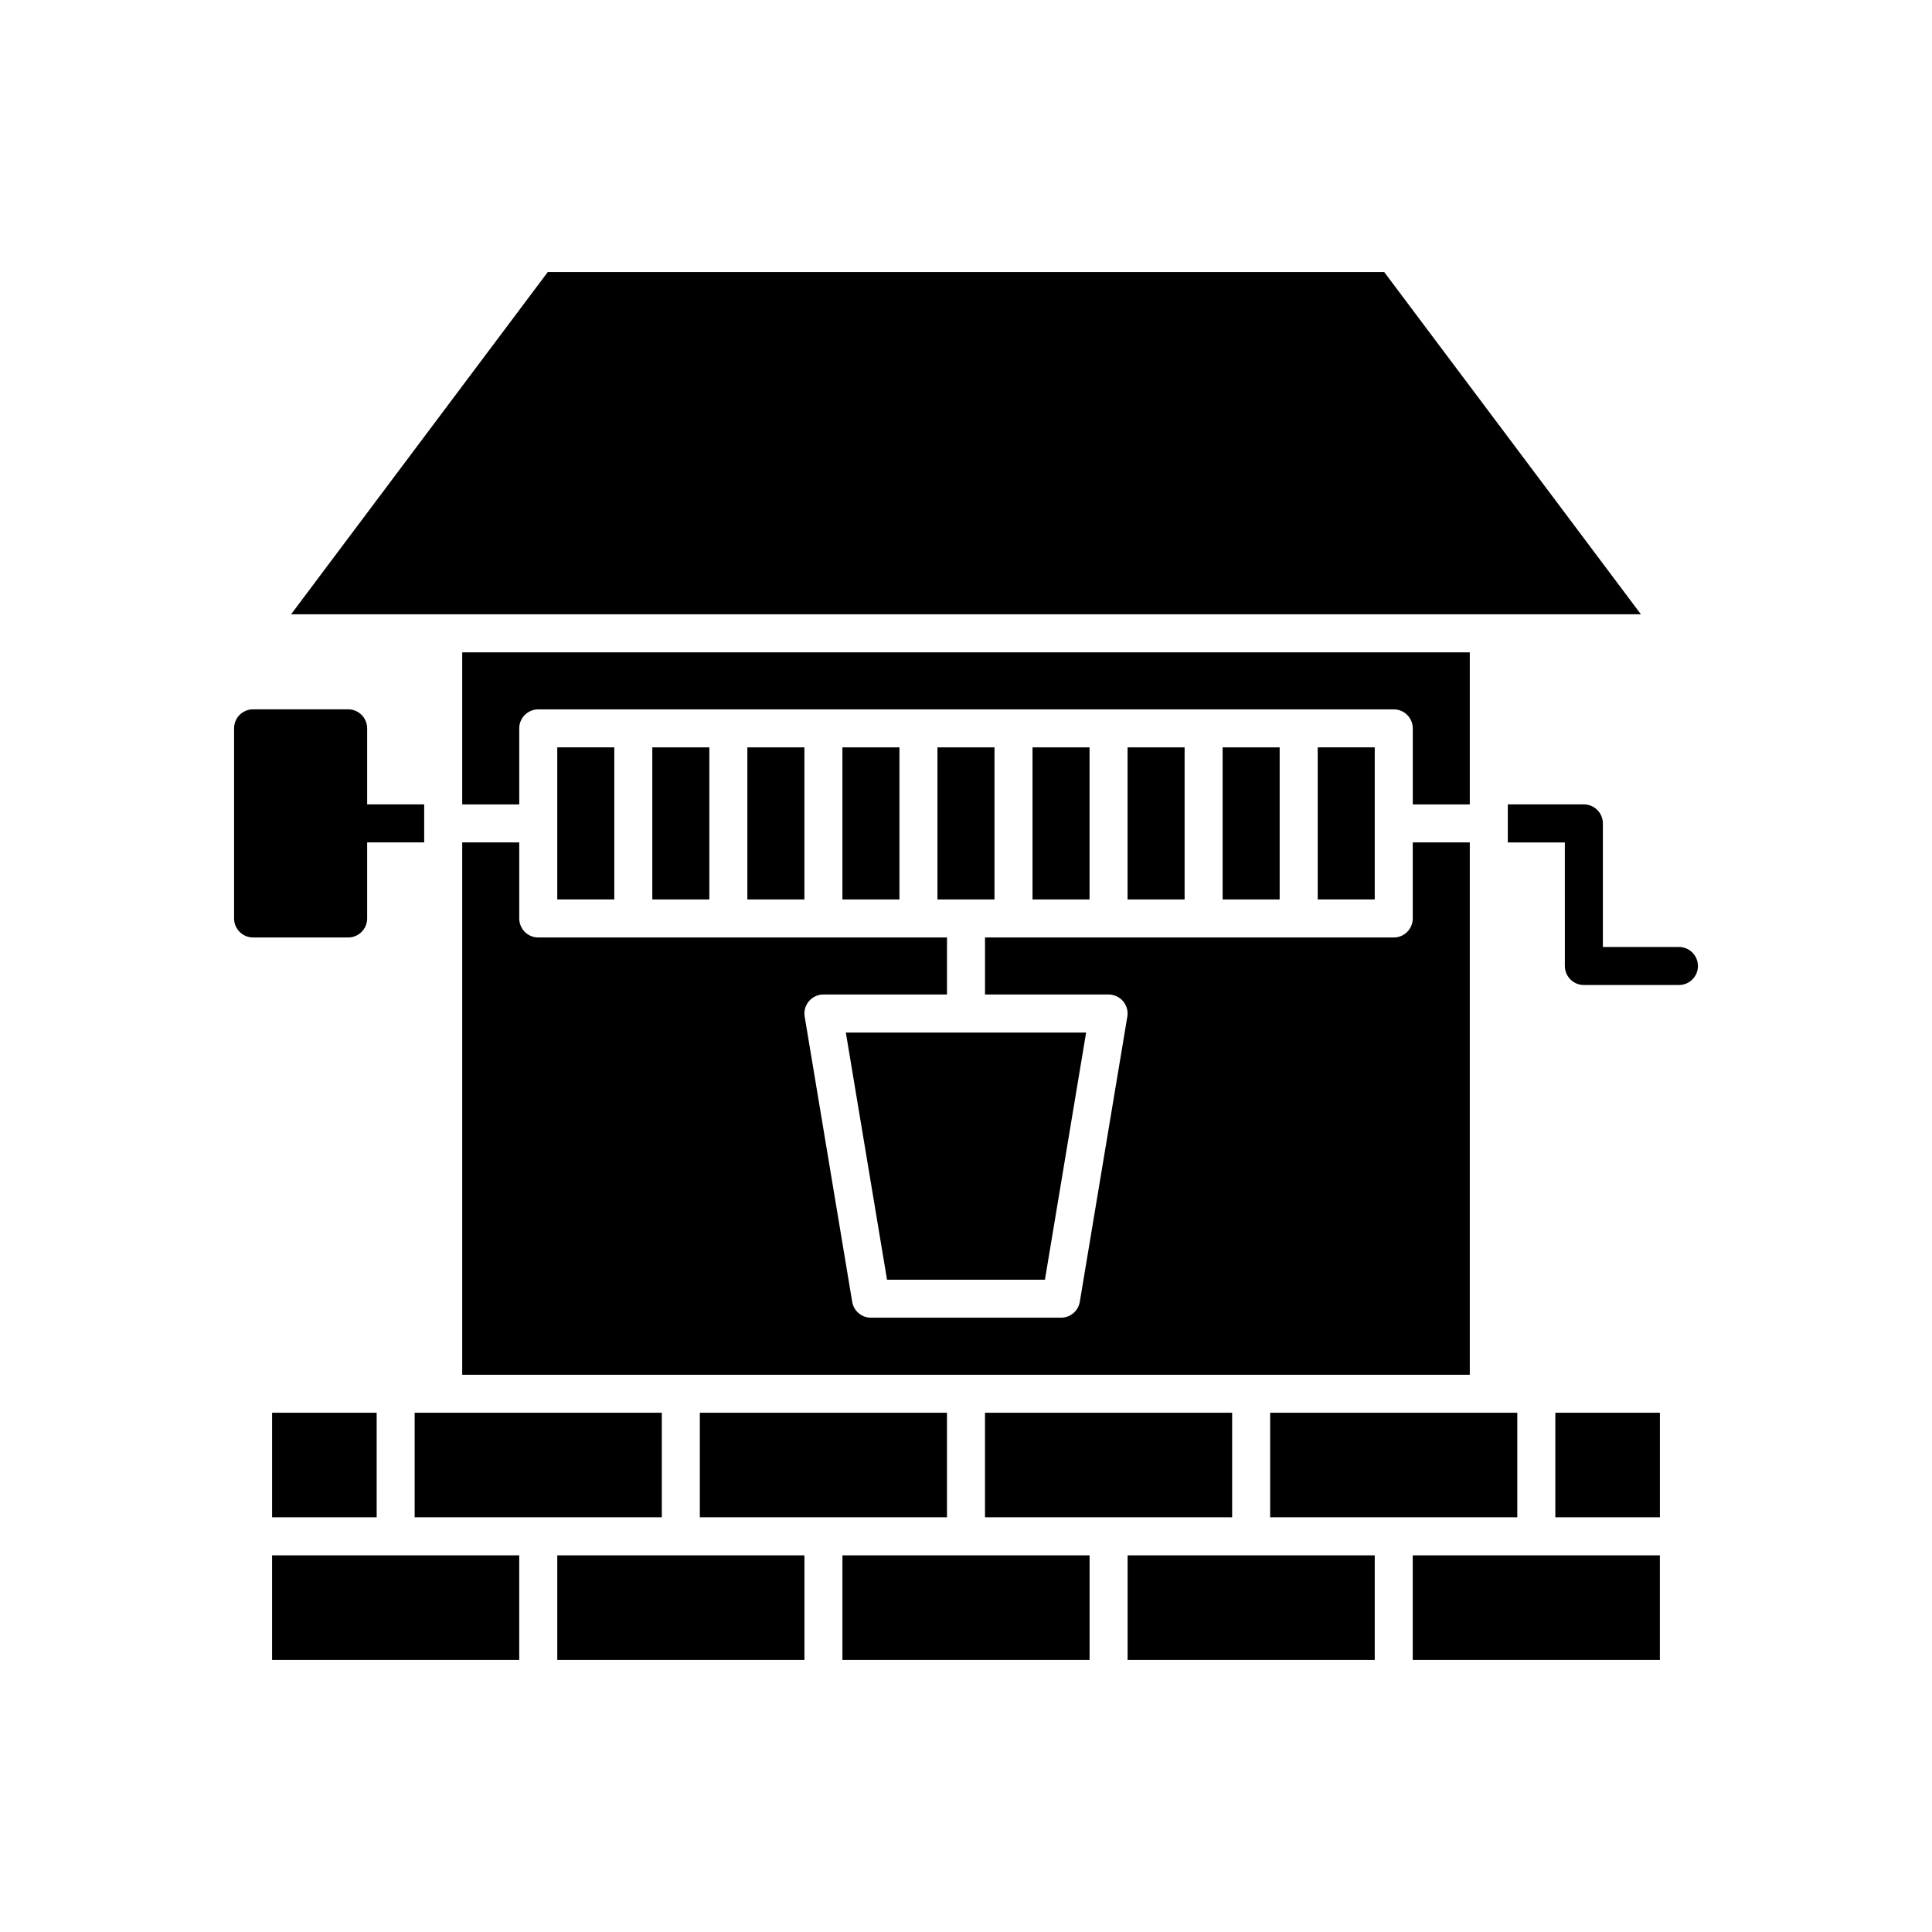
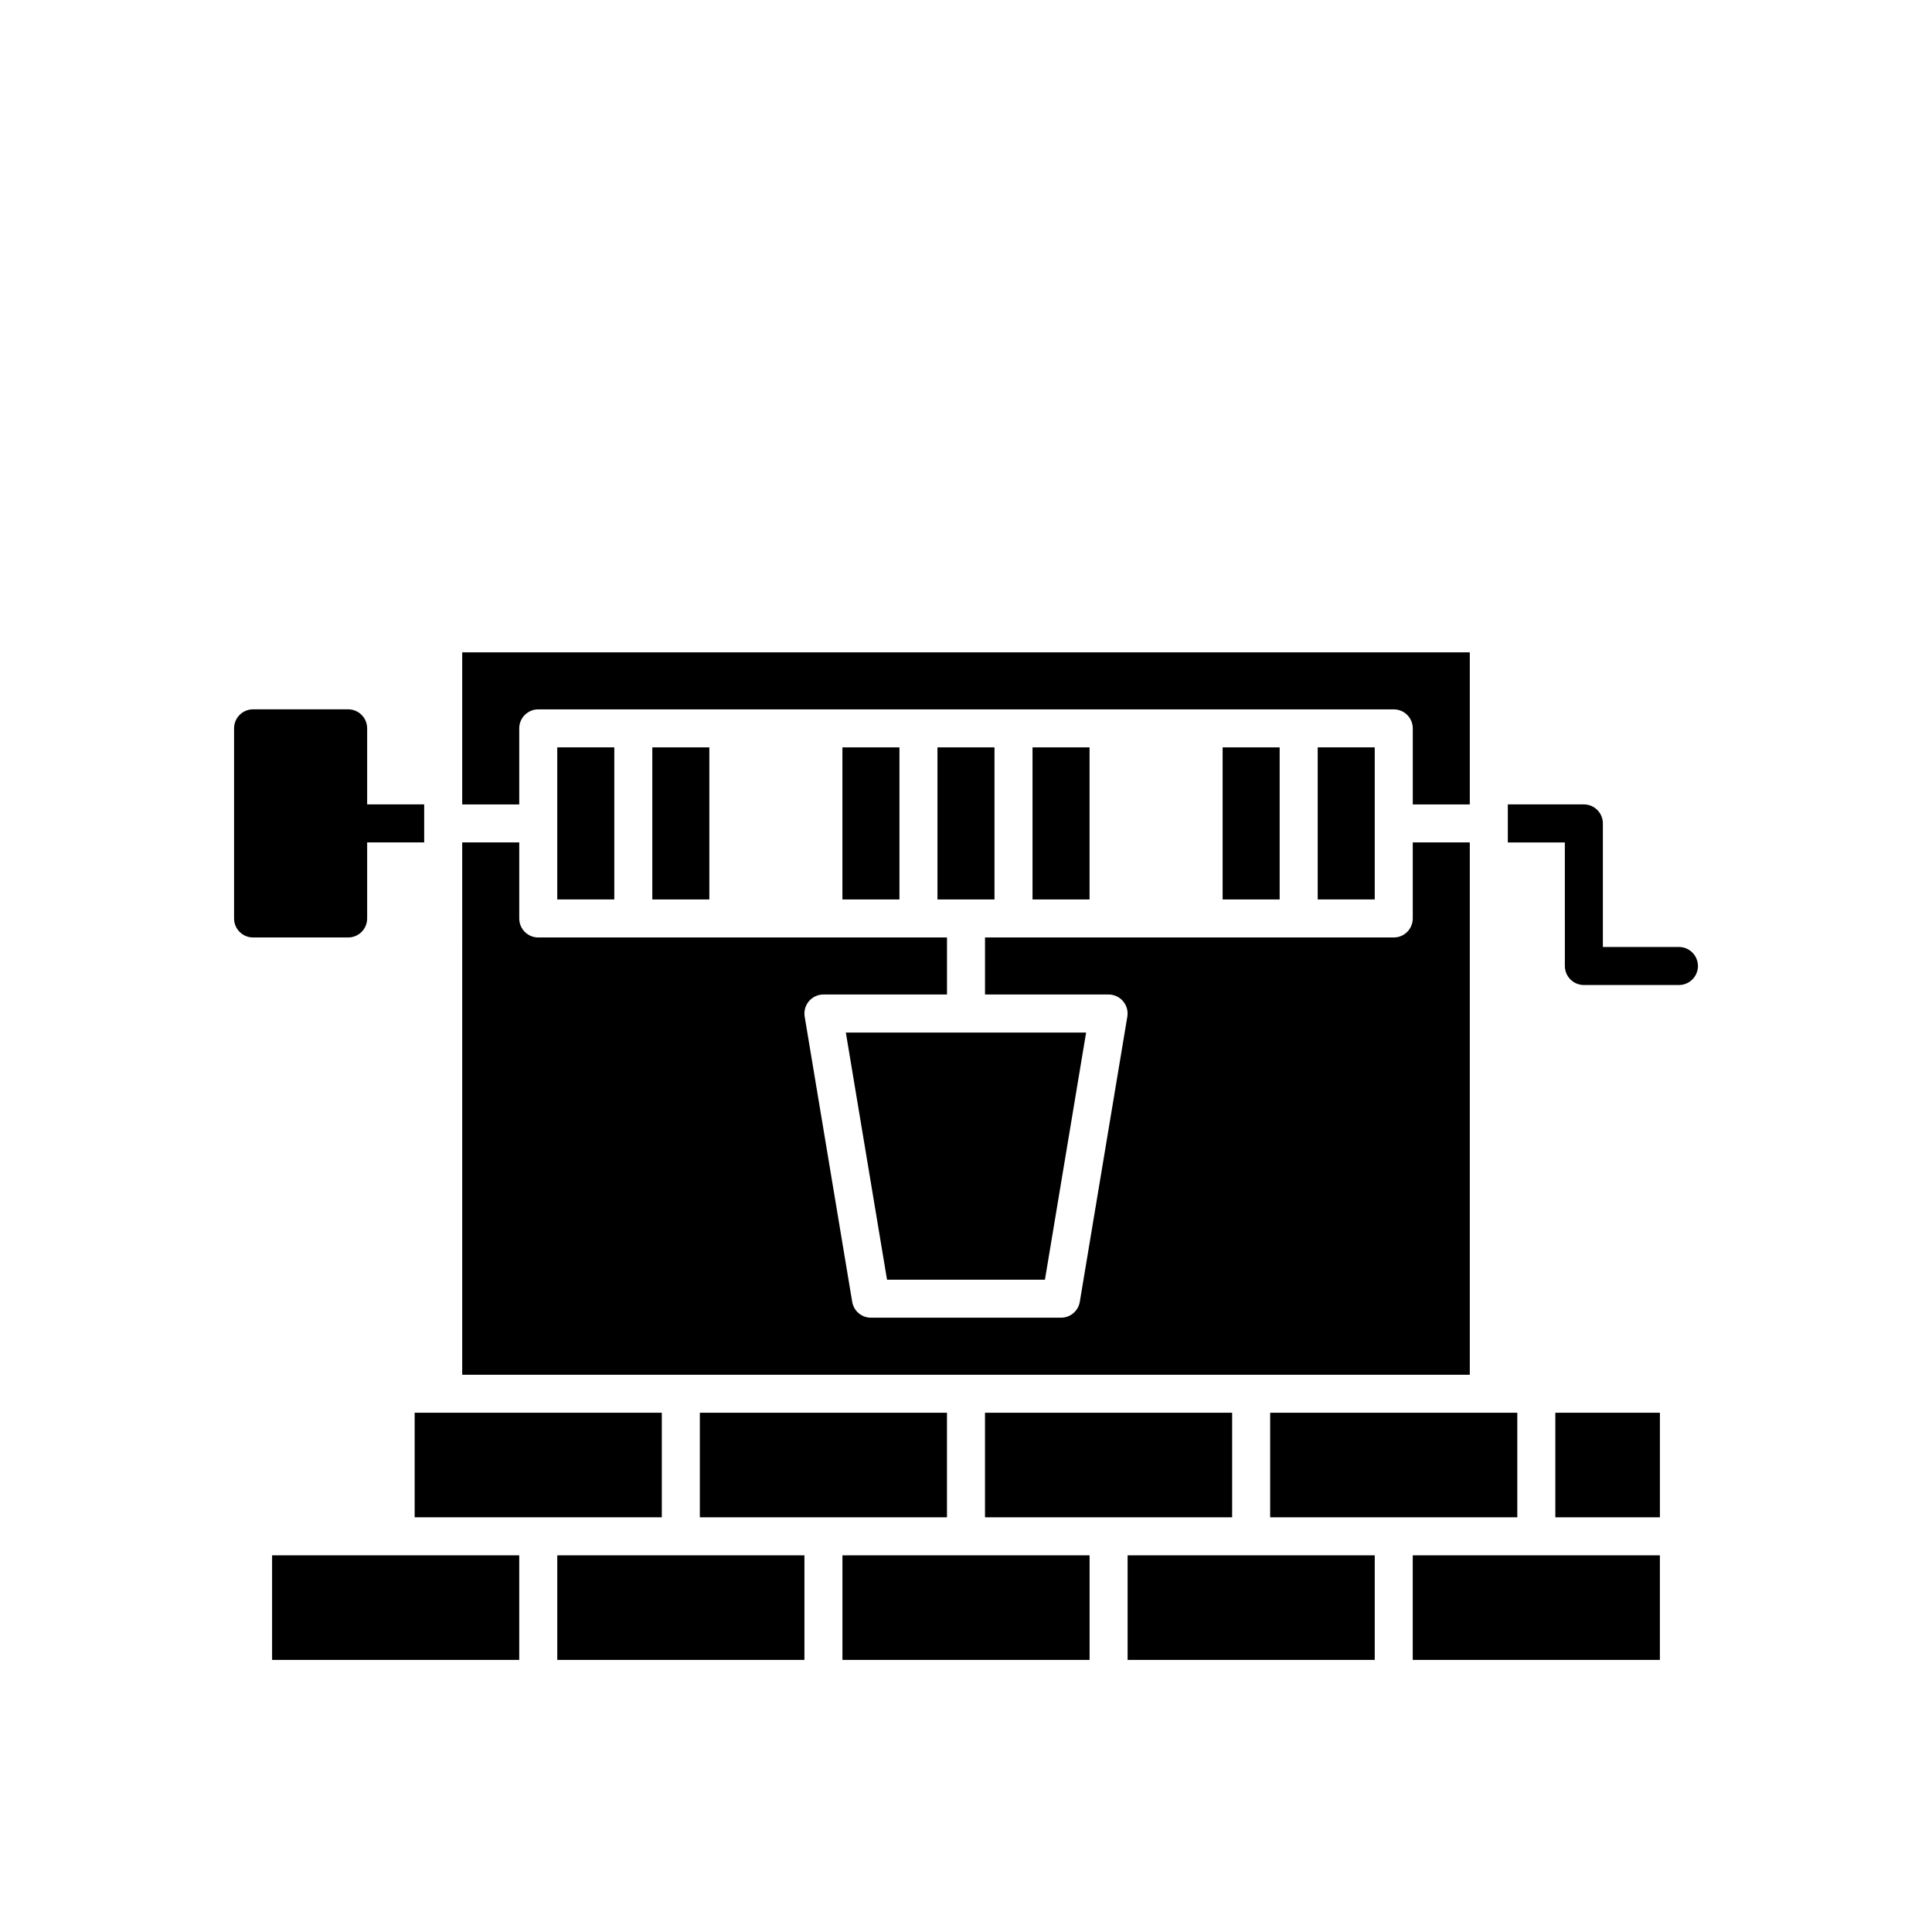
<svg xmlns="http://www.w3.org/2000/svg" fill="#000000" width="800px" height="800px" version="1.1" viewBox="144 144 512 512">
  <g>
    <path d="m281.6 556.18h-65.492v27.711h65.492z" />
-     <path d="m216.11 518.39h27.711v27.711h-27.711z" />
    <path d="m367.25 342.06h15.113v40.305h-15.113z" />
-     <path d="m442.82 342.06h15.113v40.305h-15.113z" />
    <path d="m407.55 342.06h-15.113v40.305h15.113z" />
    <path d="m253.89 518.39v27.707h65.496v-27.707z" />
    <path d="m379.07 483.13h41.848l10.914-65.496h-63.676z" />
    <path d="m417.63 342.06h15.113v40.305h-15.113z" />
    <path d="m468.01 342.06h15.113v40.305h-15.113z" />
    <path d="m533.51 357.18v-40.305h-267.02v40.305h15.113v-20.152c0-2.781 2.254-5.039 5.039-5.039h226.72c2.785 0 5.039 2.254 5.039 5.039v20.152z" />
    <path d="m508.32 382.36v-40.305h-15.113v40.305z" />
    <path d="m546.1 546.1v-27.707h-65.492v27.707z" />
    <path d="m394.96 546.1v-27.707h-65.496v27.707z" />
    <path d="m432.75 556.18h-65.496v27.711h65.496z" />
    <path d="m357.18 556.18h-65.496v27.711h65.496z" />
    <path d="m470.53 546.1v-27.707h-65.496v27.707z" />
    <path d="m266.49 508.32h267.02v-141.07h-15.113v20.152c0 2.781-2.254 5.039-5.039 5.039h-108.32v15.113h32.746c1.48 0 2.887 0.652 3.844 1.781 0.961 1.133 1.371 2.625 1.125 4.086l-12.594 75.57c-0.402 2.43-2.504 4.211-4.969 4.211h-50.379c-2.465 0-4.566-1.781-4.969-4.211l-12.594-75.57c-0.246-1.461 0.168-2.953 1.125-4.086 0.953-1.129 2.359-1.781 3.84-1.781h32.75v-15.113h-108.32c-2.785 0-5.039-2.254-5.039-5.039v-20.152h-15.113z" />
    <path d="m316.87 342.06h15.113v40.305h-15.113z" />
    <path d="m291.68 382.36h15.113v-40.305h-15.113z" />
    <path d="m508.32 556.18h-65.492v27.711h65.492z" />
    <path d="m556.18 518.39h27.711v27.711h-27.711z" />
    <path d="m518.39 556.18v27.711h65.496v-27.711z" />
-     <path d="m538.55 306.79h40.305l-68.016-90.684h-221.68l-68.016 90.684z" />
-     <path d="m342.06 342.06h15.113v40.305h-15.113z" />
    <path d="m588.93 394.96h-20.152v-32.746c0-2.781-2.254-5.039-5.039-5.039h-20.152v10.078h15.113l0.004 32.746c0 2.781 2.254 5.039 5.039 5.039h25.191c2.785 0 5.039-2.254 5.039-5.039-0.004-2.785-2.258-5.039-5.043-5.039z" />
    <path d="m241.3 387.4v-20.152h15.113v-10.078h-15.113v-20.152c0-2.781-2.254-5.039-5.039-5.039h-25.191c-2.785 0-5.039 2.254-5.039 5.039v50.383c0 2.781 2.254 5.039 5.039 5.039h25.191c2.789 0 5.039-2.258 5.039-5.039z" />
  </g>
</svg>